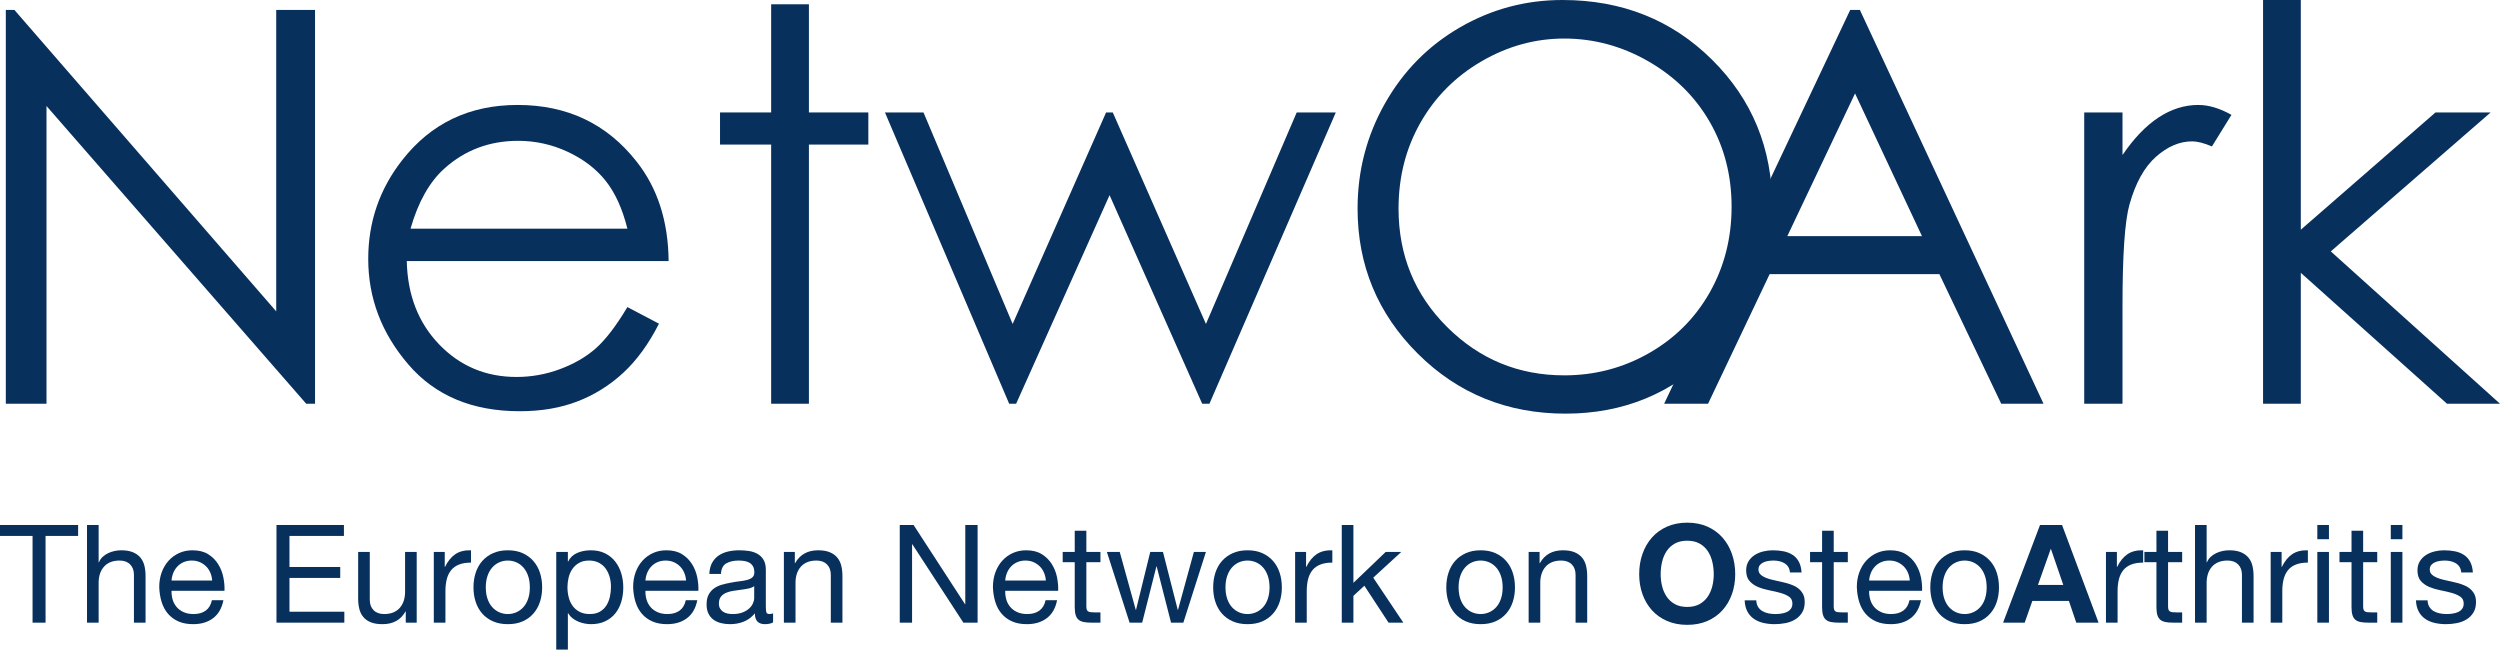
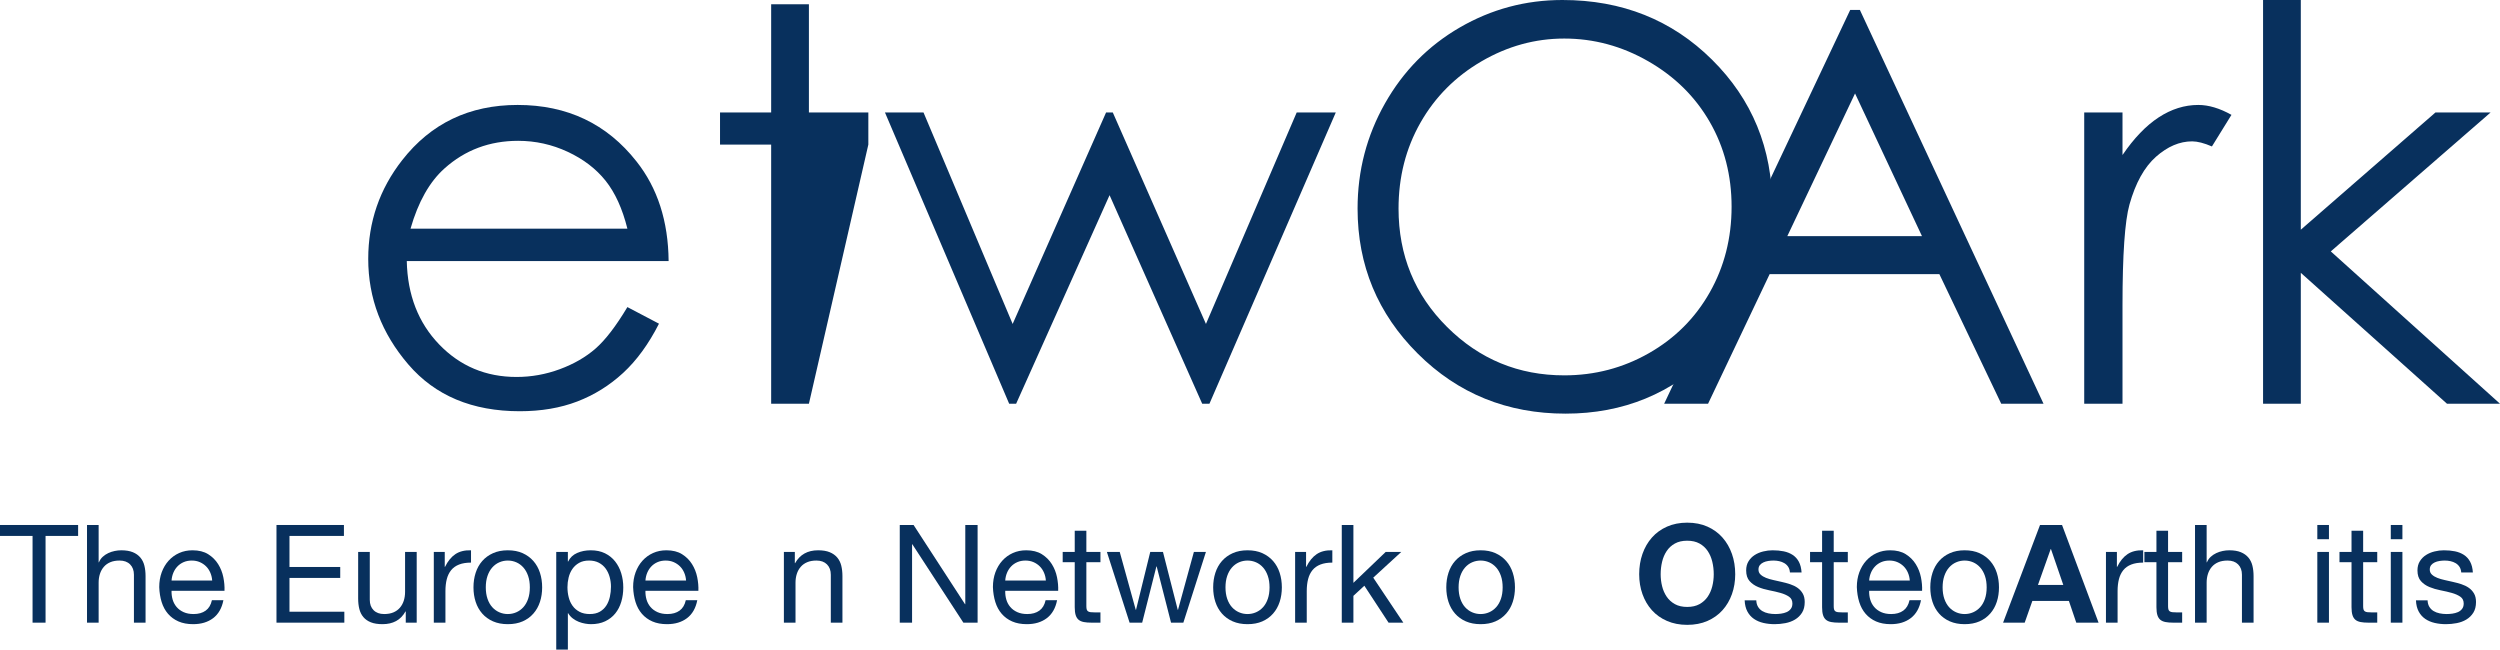
<svg xmlns="http://www.w3.org/2000/svg" x="0" y="0" width="1418.532" height="368.598" viewBox="0, 0, 1418.532, 368.598">
  <g id="working_groups" transform="translate(-290.734, -180.841)">
-     <path d="M294.033,409.925 L294.033,186.462 L298.895,186.462 L447.465,357.515 L447.465,186.462 L469.492,186.462 L469.492,409.925 L464.479,409.925 L317.124,240.999 L317.124,409.925 z" fill="#08305D" />
    <path d="M646.723,355.085 L664.649,364.503 Q655.838,381.821 644.293,392.455 Q632.747,403.089 618.316,408.634 Q603.884,414.179 585.654,414.179 Q545.246,414.179 522.459,387.67 Q499.672,361.161 499.672,327.74 Q499.672,296.295 518.965,271.685 Q543.423,240.391 584.439,240.391 Q626.671,240.391 651.888,272.444 Q669.814,295.079 670.118,328.956 L521.547,328.956 Q522.155,357.819 539.929,376.276 Q557.703,394.734 583.832,394.734 Q596.44,394.734 608.365,390.328 Q620.29,385.923 628.646,378.631 Q637.001,371.339 646.723,355.085 z M646.723,310.574 Q642.47,293.56 634.342,283.382 Q626.215,273.204 612.847,266.975 Q599.479,260.747 584.743,260.747 Q560.437,260.747 542.967,276.394 Q530.206,287.787 523.674,310.574 z" fill="#08305D" />
-     <path d="M728.3,183.272 L749.72,183.272 L749.72,244.644 L783.444,244.644 L783.444,262.874 L749.72,262.874 L749.72,409.925 L728.3,409.925 L728.3,262.874 L699.285,262.874 L699.285,244.644 L728.3,244.644 z" fill="#08305D" />
+     <path d="M728.3,183.272 L749.72,183.272 L749.72,244.644 L783.444,244.644 L783.444,262.874 L749.72,409.925 L728.3,409.925 L728.3,262.874 L699.285,262.874 L699.285,244.644 L728.3,244.644 z" fill="#08305D" />
    <path d="M792.863,244.644 L814.738,244.644 L865.325,364.655 L918.343,244.644 L922.14,244.644 L975.006,364.655 L1026.504,244.644 L1048.683,244.644 L976.981,409.925 L972.879,409.925 L920.317,291.585 L867.3,409.925 L863.35,409.925 z" fill="#08305D" />
    <path d="M1177.252,180.841 Q1227.991,180.841 1262.171,214.718 Q1296.351,248.594 1296.351,298.117 Q1296.351,347.185 1262.247,381.365 Q1228.143,415.546 1179.075,415.546 Q1129.4,415.546 1095.219,381.517 Q1061.039,347.489 1061.039,299.181 Q1061.039,266.975 1076.61,239.479 Q1092.181,211.983 1119.07,196.412 Q1145.958,180.841 1177.252,180.841 z M1178.315,202.716 Q1153.554,202.716 1131.375,215.629 Q1109.195,228.542 1096.738,250.417 Q1084.282,272.292 1084.282,299.181 Q1084.282,338.982 1111.854,366.402 Q1139.426,393.822 1178.315,393.822 Q1204.292,393.822 1226.396,381.214 Q1248.499,368.605 1260.88,346.729 Q1273.261,324.854 1273.261,298.117 Q1273.261,271.533 1260.88,250.037 Q1248.499,228.542 1226.016,215.629 Q1203.533,202.716 1178.315,202.716 z" fill="#08305D" />
    <path d="M1346.044,186.462 L1450.255,409.925 L1426.253,409.925 L1391.162,336.399 L1294.849,336.399 L1259.909,409.925 L1234.996,409.925 L1340.575,186.462 z M1343.309,233.859 L1304.875,314.828 L1381.287,314.828 z" fill="#08305D" />
    <path d="M1473.346,244.644 L1495.07,244.644 L1495.07,268.798 Q1504.792,254.519 1515.578,247.455 Q1526.364,240.391 1538.061,240.391 Q1546.872,240.391 1556.898,246.012 L1545.808,263.937 Q1539.124,261.051 1534.567,261.051 Q1523.933,261.051 1514.059,269.786 Q1504.184,278.521 1499.019,296.902 Q1495.07,311.03 1495.07,354.021 L1495.07,409.925 L1473.346,409.925 z" fill="#08305D" />
    <path d="M1574.824,180.841 L1596.243,180.841 L1596.243,311.182 L1672.655,244.644 L1703.949,244.644 L1613.257,323.487 L1709.266,409.925 L1679.188,409.925 L1596.243,335.64 L1596.243,409.925 L1574.824,409.925 z" fill="#08305D" />
    <g>
      <path d="M309.208,484.933 L309.208,534.147 L316.583,534.147 L316.583,484.933 L335.057,484.933 L335.057,478.723 L290.734,478.723 L290.734,484.933 z" fill="#08305D" />
      <path d="M340.103,478.723 L340.103,534.147 L346.701,534.147 L346.701,511.48 Q346.701,508.764 347.438,506.474 Q348.176,504.184 349.651,502.476 Q351.126,500.768 353.338,499.837 Q355.55,498.905 358.577,498.905 Q362.381,498.905 364.555,501.079 Q366.728,503.252 366.728,506.978 L366.728,534.147 L373.326,534.147 L373.326,507.754 Q373.326,504.494 372.666,501.816 Q372.006,499.138 370.376,497.198 Q368.746,495.257 366.107,494.17 Q363.468,493.083 359.509,493.083 Q357.724,493.083 355.822,493.472 Q353.92,493.86 352.173,494.675 Q350.427,495.49 349.03,496.771 Q347.632,498.051 346.856,499.914 L346.701,499.914 L346.701,478.723 z" fill="#08305D" />
      <path d="M411.129,510.239 L388.075,510.239 Q388.23,507.91 389.084,505.853 Q389.938,503.796 391.412,502.244 Q392.887,500.691 394.944,499.798 Q397.001,498.906 399.563,498.906 Q402.047,498.906 404.104,499.798 Q406.161,500.691 407.675,502.205 Q409.188,503.718 410.081,505.814 Q410.974,507.91 411.129,510.239 z M417.494,521.417 L410.974,521.417 Q410.12,525.376 407.442,527.316 Q404.764,529.257 400.572,529.257 Q397.312,529.257 394.906,528.17 Q392.499,527.083 390.947,525.259 Q389.394,523.435 388.696,521.067 Q387.997,518.7 388.075,516.061 L418.115,516.061 Q418.27,512.412 417.455,508.376 Q416.64,504.339 414.506,500.924 Q412.371,497.508 408.839,495.296 Q405.307,493.084 399.951,493.084 Q395.837,493.084 392.383,494.636 Q388.928,496.189 386.406,498.983 Q383.883,501.778 382.486,505.581 Q381.088,509.385 381.088,513.965 Q381.244,518.545 382.447,522.426 Q383.65,526.307 386.056,529.102 Q388.463,531.896 391.995,533.448 Q395.527,535.001 400.339,535.001 Q407.17,535.001 411.672,531.586 Q416.175,528.17 417.494,521.417 z" fill="#08305D" />
      <path d="M447.613,478.723 L447.613,534.147 L486.114,534.147 L486.114,527.937 L454.987,527.937 L454.987,508.764 L483.785,508.764 L483.785,502.554 L454.987,502.554 L454.987,484.933 L485.881,484.933 L485.881,478.723 z" fill="#08305D" />
      <path d="M527.177,534.146 L527.177,494.015 L520.579,494.015 L520.579,516.681 Q520.579,519.398 519.842,521.688 Q519.104,523.978 517.63,525.685 Q516.155,527.393 513.943,528.325 Q511.73,529.256 508.703,529.256 Q504.899,529.256 502.726,527.083 Q500.552,524.909 500.552,521.183 L500.552,494.015 L493.954,494.015 L493.954,520.407 Q493.954,523.667 494.614,526.345 Q495.274,529.023 496.904,530.964 Q498.534,532.904 501.173,533.952 Q503.813,535 507.771,535 Q512.196,535 515.456,533.254 Q518.716,531.507 520.812,527.781 L520.967,527.781 L520.967,534.146 z" fill="#08305D" />
      <path d="M536.88,494.015 L536.88,534.147 L543.478,534.147 L543.478,516.293 Q543.478,512.412 544.255,509.424 Q545.031,506.435 546.739,504.339 Q548.446,502.243 551.241,501.157 Q554.035,500.07 557.994,500.07 L557.994,493.084 Q552.638,492.928 549.145,495.257 Q545.652,497.586 543.246,502.476 L543.09,502.476 L543.09,494.015 z" fill="#08305D" />
      <path d="M566.378,514.12 Q566.378,510.472 567.348,507.638 Q568.318,504.805 570.026,502.865 Q571.734,500.924 574.024,499.915 Q576.314,498.906 578.875,498.906 Q581.437,498.906 583.727,499.915 Q586.017,500.924 587.724,502.865 Q589.432,504.805 590.402,507.638 Q591.373,510.472 591.373,514.12 Q591.373,517.768 590.402,520.602 Q589.432,523.435 587.724,525.337 Q586.017,527.239 583.727,528.248 Q581.437,529.257 578.875,529.257 Q576.314,529.257 574.024,528.248 Q571.734,527.239 570.026,525.337 Q568.318,523.435 567.348,520.602 Q566.378,517.768 566.378,514.12 z M559.391,514.12 Q559.391,518.545 560.633,522.348 Q561.875,526.152 564.359,528.985 Q566.843,531.818 570.492,533.41 Q574.14,535.001 578.875,535.001 Q583.688,535.001 587.297,533.41 Q590.907,531.818 593.391,528.985 Q595.875,526.152 597.117,522.348 Q598.359,518.545 598.359,514.12 Q598.359,509.695 597.117,505.853 Q595.875,502.011 593.391,499.177 Q590.907,496.344 587.297,494.714 Q583.688,493.084 578.875,493.084 Q574.14,493.084 570.492,494.714 Q566.843,496.344 564.359,499.177 Q561.875,502.011 560.633,505.853 Q559.391,509.695 559.391,514.12 z" fill="#08305D" />
      <path d="M606.354,494.015 L606.354,549.439 L612.952,549.439 L612.952,528.791 L613.107,528.791 Q614.194,530.576 615.785,531.779 Q617.377,532.982 619.162,533.681 Q620.947,534.38 622.772,534.69 Q624.596,535.001 626.071,535.001 Q630.65,535.001 634.105,533.371 Q637.559,531.74 639.849,528.907 Q642.139,526.074 643.264,522.27 Q644.39,518.467 644.39,514.197 Q644.39,509.928 643.226,506.124 Q642.061,502.321 639.771,499.41 Q637.481,496.499 634.027,494.791 Q630.573,493.084 625.915,493.084 Q621.724,493.084 618.231,494.597 Q614.737,496.111 613.107,499.449 L612.952,499.449 L612.952,494.015 z M637.404,513.732 Q637.404,516.681 636.783,519.476 Q636.162,522.27 634.765,524.444 Q633.367,526.617 631.077,527.937 Q628.787,529.256 625.372,529.256 Q621.957,529.256 619.55,527.976 Q617.144,526.695 615.63,524.599 Q614.116,522.503 613.418,519.747 Q612.719,516.992 612.719,514.042 Q612.719,511.248 613.379,508.531 Q614.039,505.814 615.514,503.679 Q616.989,501.545 619.317,500.225 Q621.646,498.905 624.984,498.905 Q628.166,498.905 630.534,500.147 Q632.902,501.389 634.415,503.485 Q635.929,505.581 636.666,508.259 Q637.404,510.937 637.404,513.732 z" fill="#08305D" />
      <path d="M680.02,510.239 L656.965,510.239 Q657.12,507.91 657.974,505.853 Q658.828,503.796 660.303,502.244 Q661.778,500.691 663.835,499.798 Q665.892,498.906 668.454,498.906 Q670.938,498.906 672.995,499.798 Q675.052,500.691 676.565,502.205 Q678.079,503.718 678.972,505.814 Q679.864,507.91 680.02,510.239 z M686.385,521.417 L679.864,521.417 Q679.01,525.376 676.332,527.316 Q673.654,529.257 669.463,529.257 Q666.202,529.257 663.796,528.17 Q661.39,527.083 659.837,525.259 Q658.285,523.435 657.586,521.067 Q656.888,518.7 656.965,516.061 L687.006,516.061 Q687.161,512.412 686.346,508.376 Q685.531,504.339 683.396,500.924 Q681.262,497.508 677.73,495.296 Q674.198,493.084 668.842,493.084 Q664.728,493.084 661.273,494.636 Q657.819,496.189 655.296,498.983 Q652.773,501.778 651.376,505.581 Q649.979,509.385 649.979,513.965 Q650.134,518.545 651.337,522.426 Q652.541,526.307 654.947,529.102 Q657.353,531.896 660.885,533.448 Q664.417,535.001 669.23,535.001 Q676.061,535.001 680.563,531.586 Q685.065,528.17 686.385,521.417 z" fill="#08305D" />
-       <path d="M729.388,533.992 Q727.681,535.001 724.653,535.001 Q722.092,535.001 720.578,533.565 Q719.064,532.129 719.064,528.869 Q716.348,532.129 712.738,533.565 Q709.129,535.001 704.937,535.001 Q702.22,535.001 699.775,534.38 Q697.33,533.759 695.544,532.439 Q693.759,531.12 692.711,528.985 Q691.663,526.85 691.663,523.823 Q691.663,520.408 692.827,518.234 Q693.992,516.061 695.894,514.702 Q697.795,513.344 700.241,512.645 Q702.686,511.947 705.247,511.481 Q707.964,510.937 710.409,510.666 Q712.854,510.394 714.717,509.889 Q716.58,509.385 717.667,508.415 Q718.754,507.444 718.754,505.581 Q718.754,503.408 717.939,502.088 Q717.124,500.769 715.843,500.07 Q714.562,499.371 712.971,499.139 Q711.38,498.906 709.827,498.906 Q705.635,498.906 702.841,500.497 Q700.047,502.088 699.814,506.513 L693.216,506.513 Q693.371,502.787 694.768,500.225 Q696.165,497.664 698.494,496.072 Q700.823,494.481 703.811,493.782 Q706.8,493.084 710.215,493.084 Q712.932,493.084 715.61,493.472 Q718.288,493.86 720.462,495.063 Q722.635,496.266 723.955,498.44 Q725.274,500.613 725.274,504.107 L725.274,524.755 Q725.274,527.083 725.546,528.17 Q725.818,529.257 727.37,529.257 Q728.224,529.257 729.388,528.869 z M718.676,513.421 Q717.434,514.353 715.416,514.78 Q713.398,515.207 711.186,515.478 Q708.973,515.75 706.722,516.099 Q704.471,516.449 702.686,517.225 Q700.9,518.001 699.775,519.437 Q698.649,520.873 698.649,523.357 Q698.649,524.987 699.309,526.113 Q699.969,527.239 701.017,527.937 Q702.065,528.636 703.462,528.946 Q704.859,529.257 706.412,529.257 Q709.672,529.257 712.001,528.364 Q714.329,527.471 715.804,526.113 Q717.279,524.755 717.978,523.163 Q718.676,521.572 718.676,520.175 z" fill="#08305D" />
      <path d="M735.521,494.015 L735.521,534.147 L742.119,534.147 L742.119,511.48 Q742.119,508.763 742.856,506.474 Q743.594,504.184 745.069,502.476 Q746.544,500.768 748.756,499.837 Q750.968,498.905 753.995,498.905 Q757.799,498.905 759.972,501.079 Q762.146,503.252 762.146,506.978 L762.146,534.147 L768.744,534.147 L768.744,507.754 Q768.744,504.494 768.084,501.816 Q767.424,499.138 765.794,497.197 Q764.164,495.257 761.525,494.17 Q758.886,493.083 754.927,493.083 Q746,493.083 741.886,500.38 L741.731,500.38 L741.731,494.015 z" fill="#08305D" />
      <path d="M801.269,478.723 L801.269,534.147 L808.255,534.147 L808.255,489.668 L808.41,489.668 L837.364,534.147 L845.437,534.147 L845.437,478.723 L838.451,478.723 L838.451,523.667 L838.295,523.667 L809.109,478.723 z" fill="#08305D" />
      <path d="M884.171,510.239 L861.117,510.239 Q861.272,507.91 862.126,505.853 Q862.98,503.796 864.455,502.244 Q865.93,500.691 867.987,499.798 Q870.044,498.906 872.605,498.906 Q875.089,498.906 877.146,499.798 Q879.203,500.691 880.717,502.205 Q882.231,503.718 883.123,505.814 Q884.016,507.91 884.171,510.239 z M890.536,521.417 L884.016,521.417 Q883.162,525.376 880.484,527.316 Q877.806,529.257 873.614,529.257 Q870.354,529.257 867.948,528.17 Q865.541,527.083 863.989,525.259 Q862.436,523.435 861.738,521.067 Q861.039,518.7 861.117,516.061 L891.157,516.061 Q891.313,512.412 890.498,508.376 Q889.683,504.339 887.548,500.924 Q885.413,497.508 881.881,495.296 Q878.349,493.084 872.993,493.084 Q868.879,493.084 865.425,494.636 Q861.971,496.189 859.448,498.983 Q856.925,501.778 855.528,505.581 Q854.131,509.385 854.131,513.965 Q854.286,518.545 855.489,522.426 Q856.692,526.307 859.099,529.102 Q861.505,531.896 865.037,533.448 Q868.569,535.001 873.381,535.001 Q880.212,535.001 884.715,531.586 Q889.217,528.17 890.536,521.417 z" fill="#08305D" />
      <path d="M907.148,494.015 L907.148,481.984 L900.55,481.984 L900.55,494.015 L893.719,494.015 L893.719,499.837 L900.55,499.837 L900.55,525.375 Q900.55,528.17 901.093,529.878 Q901.637,531.585 902.762,532.517 Q903.888,533.448 905.712,533.798 Q907.536,534.147 910.098,534.147 L915.143,534.147 L915.143,528.325 L912.116,528.325 Q910.564,528.325 909.593,528.209 Q908.623,528.092 908.08,527.704 Q907.536,527.316 907.342,526.617 Q907.148,525.919 907.148,524.755 L907.148,499.837 L915.143,499.837 L915.143,494.015 z" fill="#08305D" />
      <path d="M962.184,534.147 L974.992,494.015 L968.161,494.015 L959.156,526.85 L959.001,526.85 L950.618,494.015 L943.399,494.015 L935.326,526.85 L935.17,526.85 L926.088,494.015 L918.792,494.015 L931.677,534.147 L938.819,534.147 L946.892,502.243 L947.047,502.243 L955.197,534.147 z" fill="#08305D" />
      <path d="M986.092,514.12 Q986.092,510.472 987.062,507.638 Q988.032,504.805 989.74,502.865 Q991.448,500.924 993.738,499.915 Q996.028,498.906 998.589,498.906 Q1001.151,498.906 1003.441,499.915 Q1005.731,500.924 1007.438,502.865 Q1009.146,504.805 1010.117,507.638 Q1011.087,510.472 1011.087,514.12 Q1011.087,517.768 1010.117,520.602 Q1009.146,523.435 1007.438,525.337 Q1005.731,527.239 1003.441,528.248 Q1001.151,529.257 998.589,529.257 Q996.028,529.257 993.738,528.248 Q991.448,527.239 989.74,525.337 Q988.032,523.435 987.062,520.602 Q986.092,517.768 986.092,514.12 z M979.106,514.12 Q979.106,518.545 980.348,522.348 Q981.59,526.152 984.074,528.985 Q986.558,531.818 990.206,533.41 Q993.854,535.001 998.589,535.001 Q1003.402,535.001 1007.012,533.41 Q1010.621,531.818 1013.105,528.985 Q1015.589,526.152 1016.831,522.348 Q1018.073,518.545 1018.073,514.12 Q1018.073,509.695 1016.831,505.853 Q1015.589,502.011 1013.105,499.177 Q1010.621,496.344 1007.012,494.714 Q1003.402,493.084 998.589,493.084 Q993.854,493.084 990.206,494.714 Q986.558,496.344 984.074,499.177 Q981.59,502.011 980.348,505.853 Q979.106,509.695 979.106,514.12 z" fill="#08305D" />
      <path d="M1025.603,494.015 L1025.603,534.147 L1032.201,534.147 L1032.201,516.293 Q1032.201,512.412 1032.977,509.424 Q1033.753,506.435 1035.461,504.339 Q1037.169,502.243 1039.963,501.157 Q1042.758,500.07 1046.716,500.07 L1046.716,493.084 Q1041.36,492.928 1037.867,495.257 Q1034.374,497.586 1031.968,502.476 L1031.813,502.476 L1031.813,494.015 z" fill="#08305D" />
      <path d="M1052.073,478.723 L1052.073,534.147 L1058.671,534.147 L1058.671,518.932 L1064.881,513.188 L1078.62,534.147 L1087.004,534.147 L1069.926,508.608 L1085.839,494.015 L1076.99,494.015 L1058.671,511.558 L1058.671,478.723 z" fill="#08305D" />
      <path d="M1118.364,514.12 Q1118.364,510.472 1119.334,507.638 Q1120.304,504.805 1122.012,502.865 Q1123.72,500.924 1126.01,499.915 Q1128.299,498.906 1130.861,498.906 Q1133.423,498.906 1135.713,499.915 Q1138.002,500.924 1139.71,502.865 Q1141.418,504.805 1142.388,507.638 Q1143.359,510.472 1143.359,514.12 Q1143.359,517.768 1142.388,520.602 Q1141.418,523.435 1139.71,525.337 Q1138.002,527.239 1135.713,528.248 Q1133.423,529.257 1130.861,529.257 Q1128.299,529.257 1126.01,528.248 Q1123.72,527.239 1122.012,525.337 Q1120.304,523.435 1119.334,520.602 Q1118.364,517.768 1118.364,514.12 z M1111.377,514.12 Q1111.377,518.545 1112.619,522.348 Q1113.861,526.152 1116.345,528.985 Q1118.829,531.818 1122.478,533.41 Q1126.126,535.001 1130.861,535.001 Q1135.674,535.001 1139.283,533.41 Q1142.893,531.818 1145.377,528.985 Q1147.861,526.152 1149.103,522.348 Q1150.345,518.545 1150.345,514.12 Q1150.345,509.695 1149.103,505.853 Q1147.861,502.011 1145.377,499.177 Q1142.893,496.344 1139.283,494.714 Q1135.674,493.084 1130.861,493.084 Q1126.126,493.084 1122.478,494.714 Q1118.829,496.344 1116.345,499.177 Q1113.861,502.011 1112.619,505.853 Q1111.377,509.695 1111.377,514.12 z" fill="#08305D" />
-       <path d="M1158.107,494.015 L1158.107,534.147 L1164.705,534.147 L1164.705,511.48 Q1164.705,508.763 1165.443,506.474 Q1166.18,504.184 1167.655,502.476 Q1169.13,500.768 1171.342,499.837 Q1173.554,498.905 1176.582,498.905 Q1180.385,498.905 1182.559,501.079 Q1184.732,503.252 1184.732,506.978 L1184.732,534.147 L1191.33,534.147 L1191.33,507.754 Q1191.33,504.494 1190.671,501.816 Q1190.011,499.138 1188.381,497.197 Q1186.751,495.257 1184.111,494.17 Q1181.472,493.083 1177.513,493.083 Q1168.587,493.083 1164.472,500.38 L1164.317,500.38 L1164.317,494.015 z" fill="#08305D" />
      <path d="M1233.015,506.668 Q1233.015,503.02 1233.83,499.604 Q1234.645,496.189 1236.43,493.511 Q1238.215,490.833 1241.088,489.241 Q1243.96,487.65 1248.074,487.65 Q1252.188,487.65 1255.06,489.241 Q1257.932,490.833 1259.717,493.511 Q1261.503,496.189 1262.318,499.604 Q1263.133,503.02 1263.133,506.668 Q1263.133,510.161 1262.318,513.46 Q1261.503,516.759 1259.717,519.398 Q1257.932,522.037 1255.06,523.629 Q1252.188,525.22 1248.074,525.22 Q1243.96,525.22 1241.088,523.629 Q1238.215,522.037 1236.43,519.398 Q1234.645,516.759 1233.83,513.46 Q1233.015,510.161 1233.015,506.668 z M1220.828,506.668 Q1220.828,512.723 1222.691,517.962 Q1224.554,523.202 1228.047,527.083 Q1231.54,530.964 1236.624,533.177 Q1241.709,535.389 1248.074,535.389 Q1254.517,535.389 1259.562,533.177 Q1264.608,530.964 1268.101,527.083 Q1271.594,523.202 1273.457,517.962 Q1275.32,512.723 1275.32,506.668 Q1275.32,500.458 1273.457,495.141 Q1271.594,489.823 1268.101,485.865 Q1264.608,481.906 1259.562,479.655 Q1254.517,477.404 1248.074,477.404 Q1241.709,477.404 1236.624,479.655 Q1231.54,481.906 1228.047,485.865 Q1224.554,489.823 1222.691,495.141 Q1220.828,500.458 1220.828,506.668 z" fill="#08305D" />
      <path d="M1287.274,521.494 L1280.676,521.494 Q1280.831,525.22 1282.228,527.821 Q1283.626,530.421 1285.954,532.012 Q1288.283,533.604 1291.31,534.302 Q1294.338,535.001 1297.676,535.001 Q1300.703,535.001 1303.769,534.419 Q1306.835,533.837 1309.281,532.362 Q1311.726,530.887 1313.239,528.481 Q1314.753,526.074 1314.753,522.426 Q1314.753,519.554 1313.627,517.613 Q1312.502,515.672 1310.678,514.392 Q1308.854,513.111 1306.486,512.335 Q1304.118,511.558 1301.635,511.015 Q1299.306,510.472 1296.977,509.967 Q1294.648,509.463 1292.785,508.725 Q1290.922,507.988 1289.719,506.862 Q1288.516,505.737 1288.516,504.029 Q1288.516,502.476 1289.292,501.506 Q1290.068,500.536 1291.31,499.954 Q1292.552,499.371 1294.066,499.139 Q1295.58,498.906 1297.055,498.906 Q1298.685,498.906 1300.276,499.255 Q1301.867,499.604 1303.187,500.381 Q1304.507,501.157 1305.36,502.438 Q1306.214,503.718 1306.37,505.659 L1312.968,505.659 Q1312.735,502.011 1311.415,499.565 Q1310.096,497.12 1307.883,495.684 Q1305.671,494.248 1302.799,493.666 Q1299.927,493.084 1296.511,493.084 Q1293.872,493.084 1291.194,493.744 Q1288.516,494.403 1286.381,495.762 Q1284.247,497.12 1282.888,499.294 Q1281.53,501.467 1281.53,504.495 Q1281.53,508.376 1283.47,510.549 Q1285.411,512.723 1288.322,513.926 Q1291.233,515.129 1294.648,515.789 Q1298.064,516.449 1300.975,517.264 Q1303.886,518.079 1305.826,519.398 Q1307.767,520.718 1307.767,523.28 Q1307.767,525.143 1306.835,526.346 Q1305.904,527.549 1304.468,528.17 Q1303.032,528.791 1301.324,529.024 Q1299.616,529.257 1298.064,529.257 Q1296.046,529.257 1294.144,528.869 Q1292.242,528.481 1290.728,527.588 Q1289.215,526.695 1288.283,525.181 Q1287.352,523.668 1287.274,521.494 z" fill="#08305D" />
      <path d="M1331.209,494.015 L1331.209,481.984 L1324.611,481.984 L1324.611,494.015 L1317.78,494.015 L1317.78,499.837 L1324.611,499.837 L1324.611,525.375 Q1324.611,528.17 1325.155,529.878 Q1325.698,531.585 1326.823,532.517 Q1327.949,533.448 1329.773,533.798 Q1331.597,534.147 1334.159,534.147 L1339.205,534.147 L1339.205,528.325 L1336.177,528.325 Q1334.625,528.325 1333.654,528.209 Q1332.684,528.092 1332.141,527.704 Q1331.597,527.316 1331.403,526.617 Q1331.209,525.919 1331.209,524.755 L1331.209,499.837 L1339.205,499.837 L1339.205,494.015 z" fill="#08305D" />
      <path d="M1374.368,510.239 L1351.314,510.239 Q1351.469,507.91 1352.323,505.853 Q1353.177,503.796 1354.652,502.244 Q1356.127,500.691 1358.184,499.798 Q1360.241,498.906 1362.802,498.906 Q1365.286,498.906 1367.343,499.798 Q1369.401,500.691 1370.914,502.205 Q1372.428,503.718 1373.321,505.814 Q1374.213,507.91 1374.368,510.239 z M1380.734,521.417 L1374.213,521.417 Q1373.359,525.376 1370.681,527.316 Q1368.003,529.257 1363.812,529.257 Q1360.551,529.257 1358.145,528.17 Q1355.739,527.083 1354.186,525.259 Q1352.634,523.435 1351.935,521.067 Q1351.236,518.7 1351.314,516.061 L1381.355,516.061 Q1381.51,512.412 1380.695,508.376 Q1379.88,504.339 1377.745,500.924 Q1375.61,497.508 1372.078,495.296 Q1368.547,493.084 1363.191,493.084 Q1359.076,493.084 1355.622,494.636 Q1352.168,496.189 1349.645,498.983 Q1347.122,501.778 1345.725,505.581 Q1344.328,509.385 1344.328,513.965 Q1344.483,518.545 1345.686,522.426 Q1346.889,526.307 1349.296,529.102 Q1351.702,531.896 1355.234,533.448 Q1358.766,535.001 1363.579,535.001 Q1370.41,535.001 1374.912,531.586 Q1379.414,528.17 1380.734,521.417 z" fill="#08305D" />
      <path d="M1392.998,514.12 Q1392.998,510.472 1393.968,507.638 Q1394.939,504.805 1396.646,502.865 Q1398.354,500.924 1400.644,499.915 Q1402.934,498.906 1405.496,498.906 Q1408.057,498.906 1410.347,499.915 Q1412.637,500.924 1414.345,502.865 Q1416.052,504.805 1417.023,507.638 Q1417.993,510.472 1417.993,514.12 Q1417.993,517.768 1417.023,520.602 Q1416.052,523.435 1414.345,525.337 Q1412.637,527.239 1410.347,528.248 Q1408.057,529.257 1405.496,529.257 Q1402.934,529.257 1400.644,528.248 Q1398.354,527.239 1396.646,525.337 Q1394.939,523.435 1393.968,520.602 Q1392.998,517.768 1392.998,514.12 z M1386.012,514.12 Q1386.012,518.545 1387.254,522.348 Q1388.496,526.152 1390.98,528.985 Q1393.464,531.818 1397.112,533.41 Q1400.76,535.001 1405.496,535.001 Q1410.308,535.001 1413.918,533.41 Q1417.527,531.818 1420.011,528.985 Q1422.495,526.152 1423.737,522.348 Q1424.979,518.545 1424.979,514.12 Q1424.979,509.695 1423.737,505.853 Q1422.495,502.011 1420.011,499.177 Q1417.527,496.344 1413.918,494.714 Q1410.308,493.084 1405.496,493.084 Q1400.76,493.084 1397.112,494.714 Q1393.464,496.344 1390.98,499.177 Q1388.496,502.011 1387.254,505.853 Q1386.012,509.695 1386.012,514.12 z" fill="#08305D" />
      <path d="M1447.102,512.722 L1454.321,492.385 L1454.477,492.385 L1461.463,512.722 z M1448.267,478.723 L1427.308,534.147 L1439.573,534.147 L1443.92,521.805 L1464.646,521.805 L1468.837,534.147 L1481.49,534.147 L1460.764,478.723 z" fill="#08305D" />
      <path d="M1485.681,494.015 L1485.681,534.147 L1492.28,534.147 L1492.28,516.293 Q1492.28,512.412 1493.056,509.424 Q1493.832,506.435 1495.54,504.339 Q1497.247,502.243 1500.042,501.157 Q1502.836,500.07 1506.795,500.07 L1506.795,493.084 Q1501.439,492.928 1497.946,495.257 Q1494.453,497.586 1492.047,502.476 L1491.891,502.476 L1491.891,494.015 z" fill="#08305D" />
      <path d="M1520.923,494.015 L1520.923,481.984 L1514.325,481.984 L1514.325,494.015 L1507.494,494.015 L1507.494,499.837 L1514.325,499.837 L1514.325,525.375 Q1514.325,528.17 1514.868,529.878 Q1515.412,531.585 1516.537,532.517 Q1517.663,533.448 1519.487,533.798 Q1521.311,534.147 1523.873,534.147 L1528.918,534.147 L1528.918,528.325 L1525.891,528.325 Q1524.338,528.325 1523.368,528.209 Q1522.398,528.092 1521.854,527.704 Q1521.311,527.316 1521.117,526.617 Q1520.923,525.919 1520.923,524.755 L1520.923,499.837 L1528.918,499.837 L1528.918,494.015 z" fill="#08305D" />
      <path d="M1536.215,478.723 L1536.215,534.147 L1542.813,534.147 L1542.813,511.48 Q1542.813,508.764 1543.551,506.474 Q1544.288,504.184 1545.763,502.476 Q1547.238,500.768 1549.45,499.837 Q1551.662,498.905 1554.69,498.905 Q1558.493,498.905 1560.667,501.079 Q1562.84,503.252 1562.84,506.978 L1562.84,534.147 L1569.438,534.147 L1569.438,507.754 Q1569.438,504.494 1568.778,501.816 Q1568.119,499.138 1566.489,497.198 Q1564.858,495.257 1562.219,494.17 Q1559.58,493.083 1555.621,493.083 Q1553.836,493.083 1551.934,493.472 Q1550.032,493.86 1548.286,494.675 Q1546.539,495.49 1545.142,496.771 Q1543.745,498.051 1542.968,499.914 L1542.813,499.914 L1542.813,478.723 z" fill="#08305D" />
-       <path d="M1579.141,494.015 L1579.141,534.147 L1585.739,534.147 L1585.739,516.293 Q1585.739,512.412 1586.515,509.424 Q1587.292,506.435 1588.999,504.339 Q1590.707,502.243 1593.502,501.157 Q1596.296,500.07 1600.255,500.07 L1600.255,493.084 Q1594.899,492.928 1591.406,495.257 Q1587.913,497.586 1585.506,502.476 L1585.351,502.476 L1585.351,494.015 z" fill="#08305D" />
      <path d="M1612.209,486.796 L1612.209,478.723 L1605.611,478.723 L1605.611,486.796 z M1605.611,494.015 L1605.611,534.147 L1612.209,534.147 L1612.209,494.015 z" fill="#08305D" />
      <path d="M1631.615,494.015 L1631.615,481.984 L1625.017,481.984 L1625.017,494.015 L1618.186,494.015 L1618.186,499.837 L1625.017,499.837 L1625.017,525.375 Q1625.017,528.17 1625.561,529.878 Q1626.104,531.585 1627.229,532.517 Q1628.355,533.448 1630.179,533.798 Q1632.003,534.147 1634.565,534.147 L1639.611,534.147 L1639.611,528.325 L1636.583,528.325 Q1635.031,528.325 1634.06,528.209 Q1633.09,528.092 1632.547,527.704 Q1632.003,527.316 1631.809,526.617 Q1631.615,525.919 1631.615,524.755 L1631.615,499.837 L1639.611,499.837 L1639.611,494.015 z" fill="#08305D" />
      <path d="M1653.893,486.796 L1653.893,478.723 L1647.295,478.723 L1647.295,486.796 z M1647.295,494.015 L1647.295,534.147 L1653.893,534.147 L1653.893,494.015 z" fill="#08305D" />
      <path d="M1668.176,521.494 L1661.578,521.494 Q1661.733,525.22 1663.131,527.821 Q1664.528,530.421 1666.857,532.012 Q1669.185,533.604 1672.213,534.302 Q1675.24,535.001 1678.578,535.001 Q1681.605,535.001 1684.671,534.419 Q1687.737,533.837 1690.183,532.362 Q1692.628,530.887 1694.141,528.481 Q1695.655,526.074 1695.655,522.426 Q1695.655,519.554 1694.53,517.613 Q1693.404,515.672 1691.58,514.392 Q1689.756,513.111 1687.388,512.335 Q1685.021,511.558 1682.537,511.015 Q1680.208,510.472 1677.879,509.967 Q1675.55,509.463 1673.688,508.725 Q1671.824,507.988 1670.621,506.862 Q1669.418,505.737 1669.418,504.029 Q1669.418,502.476 1670.194,501.506 Q1670.971,500.536 1672.213,499.954 Q1673.455,499.371 1674.968,499.139 Q1676.482,498.906 1677.957,498.906 Q1679.587,498.906 1681.178,499.255 Q1682.77,499.604 1684.089,500.381 Q1685.409,501.157 1686.263,502.438 Q1687.116,503.718 1687.272,505.659 L1693.87,505.659 Q1693.637,502.011 1692.317,499.565 Q1690.998,497.12 1688.785,495.684 Q1686.573,494.248 1683.701,493.666 Q1680.829,493.084 1677.413,493.084 Q1674.774,493.084 1672.096,493.744 Q1669.418,494.403 1667.283,495.762 Q1665.149,497.12 1663.79,499.294 Q1662.432,501.467 1662.432,504.495 Q1662.432,508.376 1664.373,510.549 Q1666.313,512.723 1669.224,513.926 Q1672.135,515.129 1675.55,515.789 Q1678.966,516.449 1681.877,517.264 Q1684.788,518.079 1686.728,519.398 Q1688.669,520.718 1688.669,523.28 Q1688.669,525.143 1687.737,526.346 Q1686.806,527.549 1685.37,528.17 Q1683.934,528.791 1682.226,529.024 Q1680.518,529.257 1678.966,529.257 Q1676.948,529.257 1675.046,528.869 Q1673.144,528.481 1671.63,527.588 Q1670.117,526.695 1669.185,525.181 Q1668.254,523.668 1668.176,521.494 z" fill="#08305D" />
    </g>
  </g>
</svg>